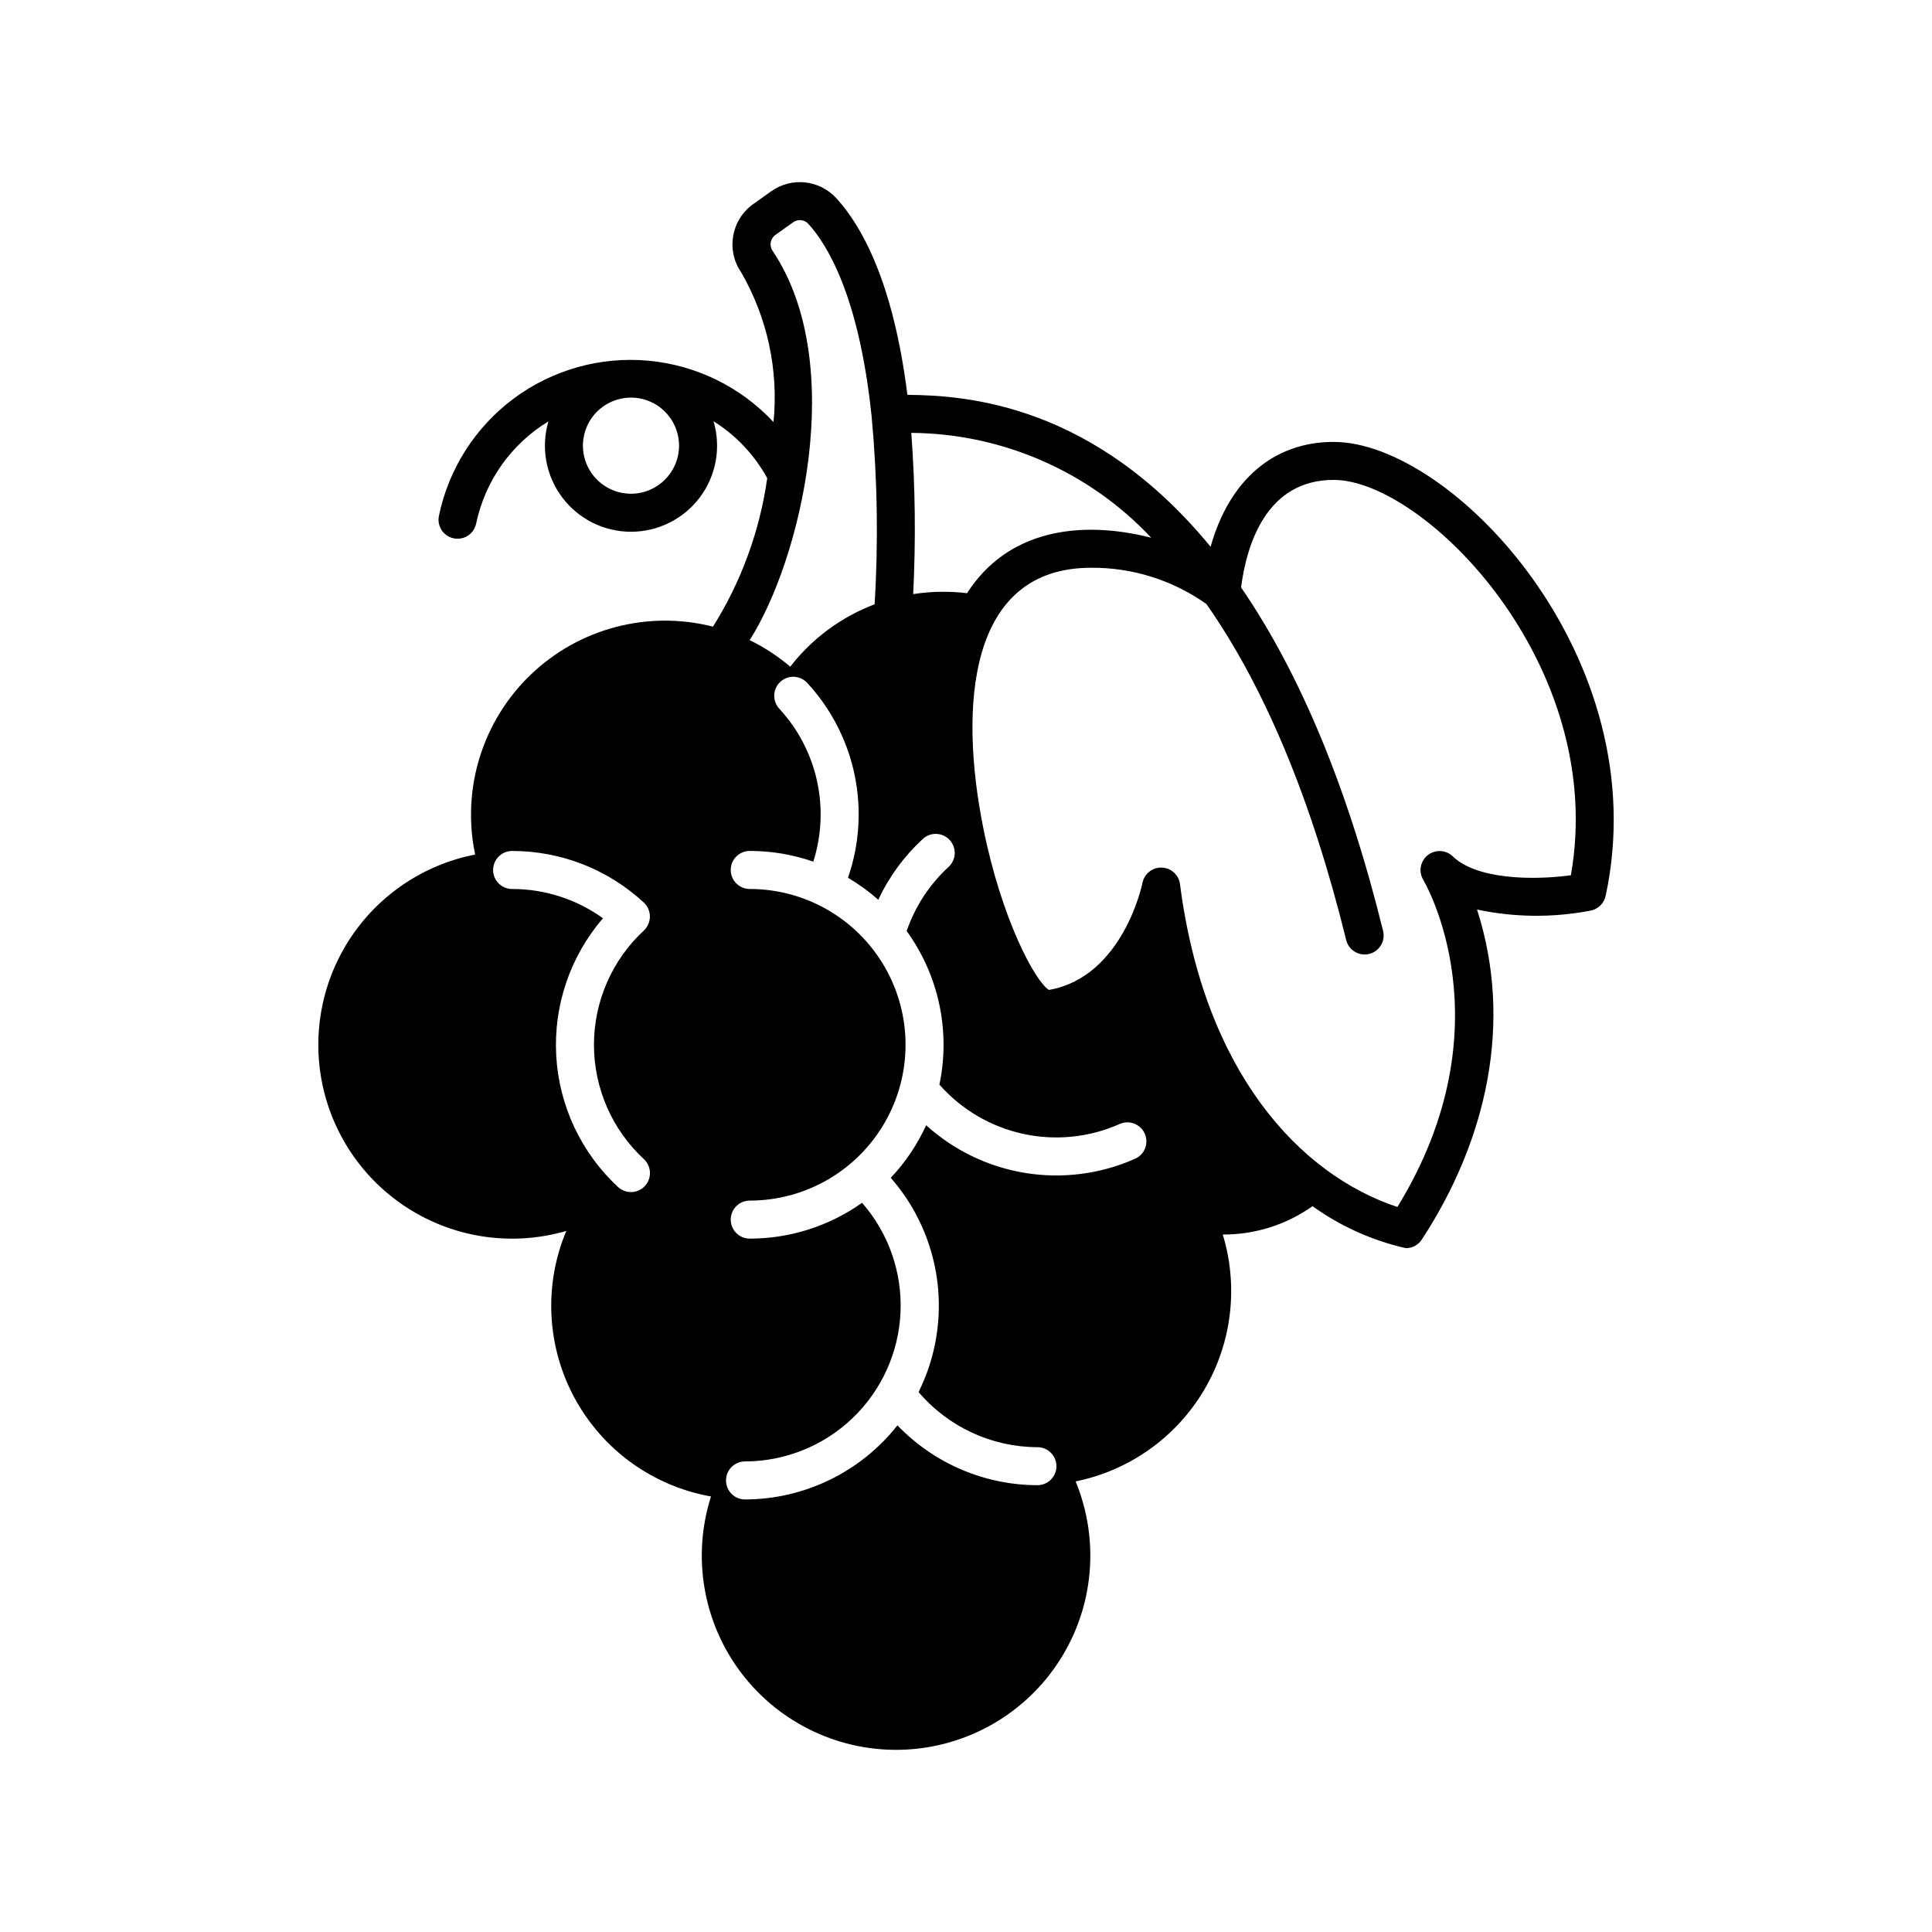
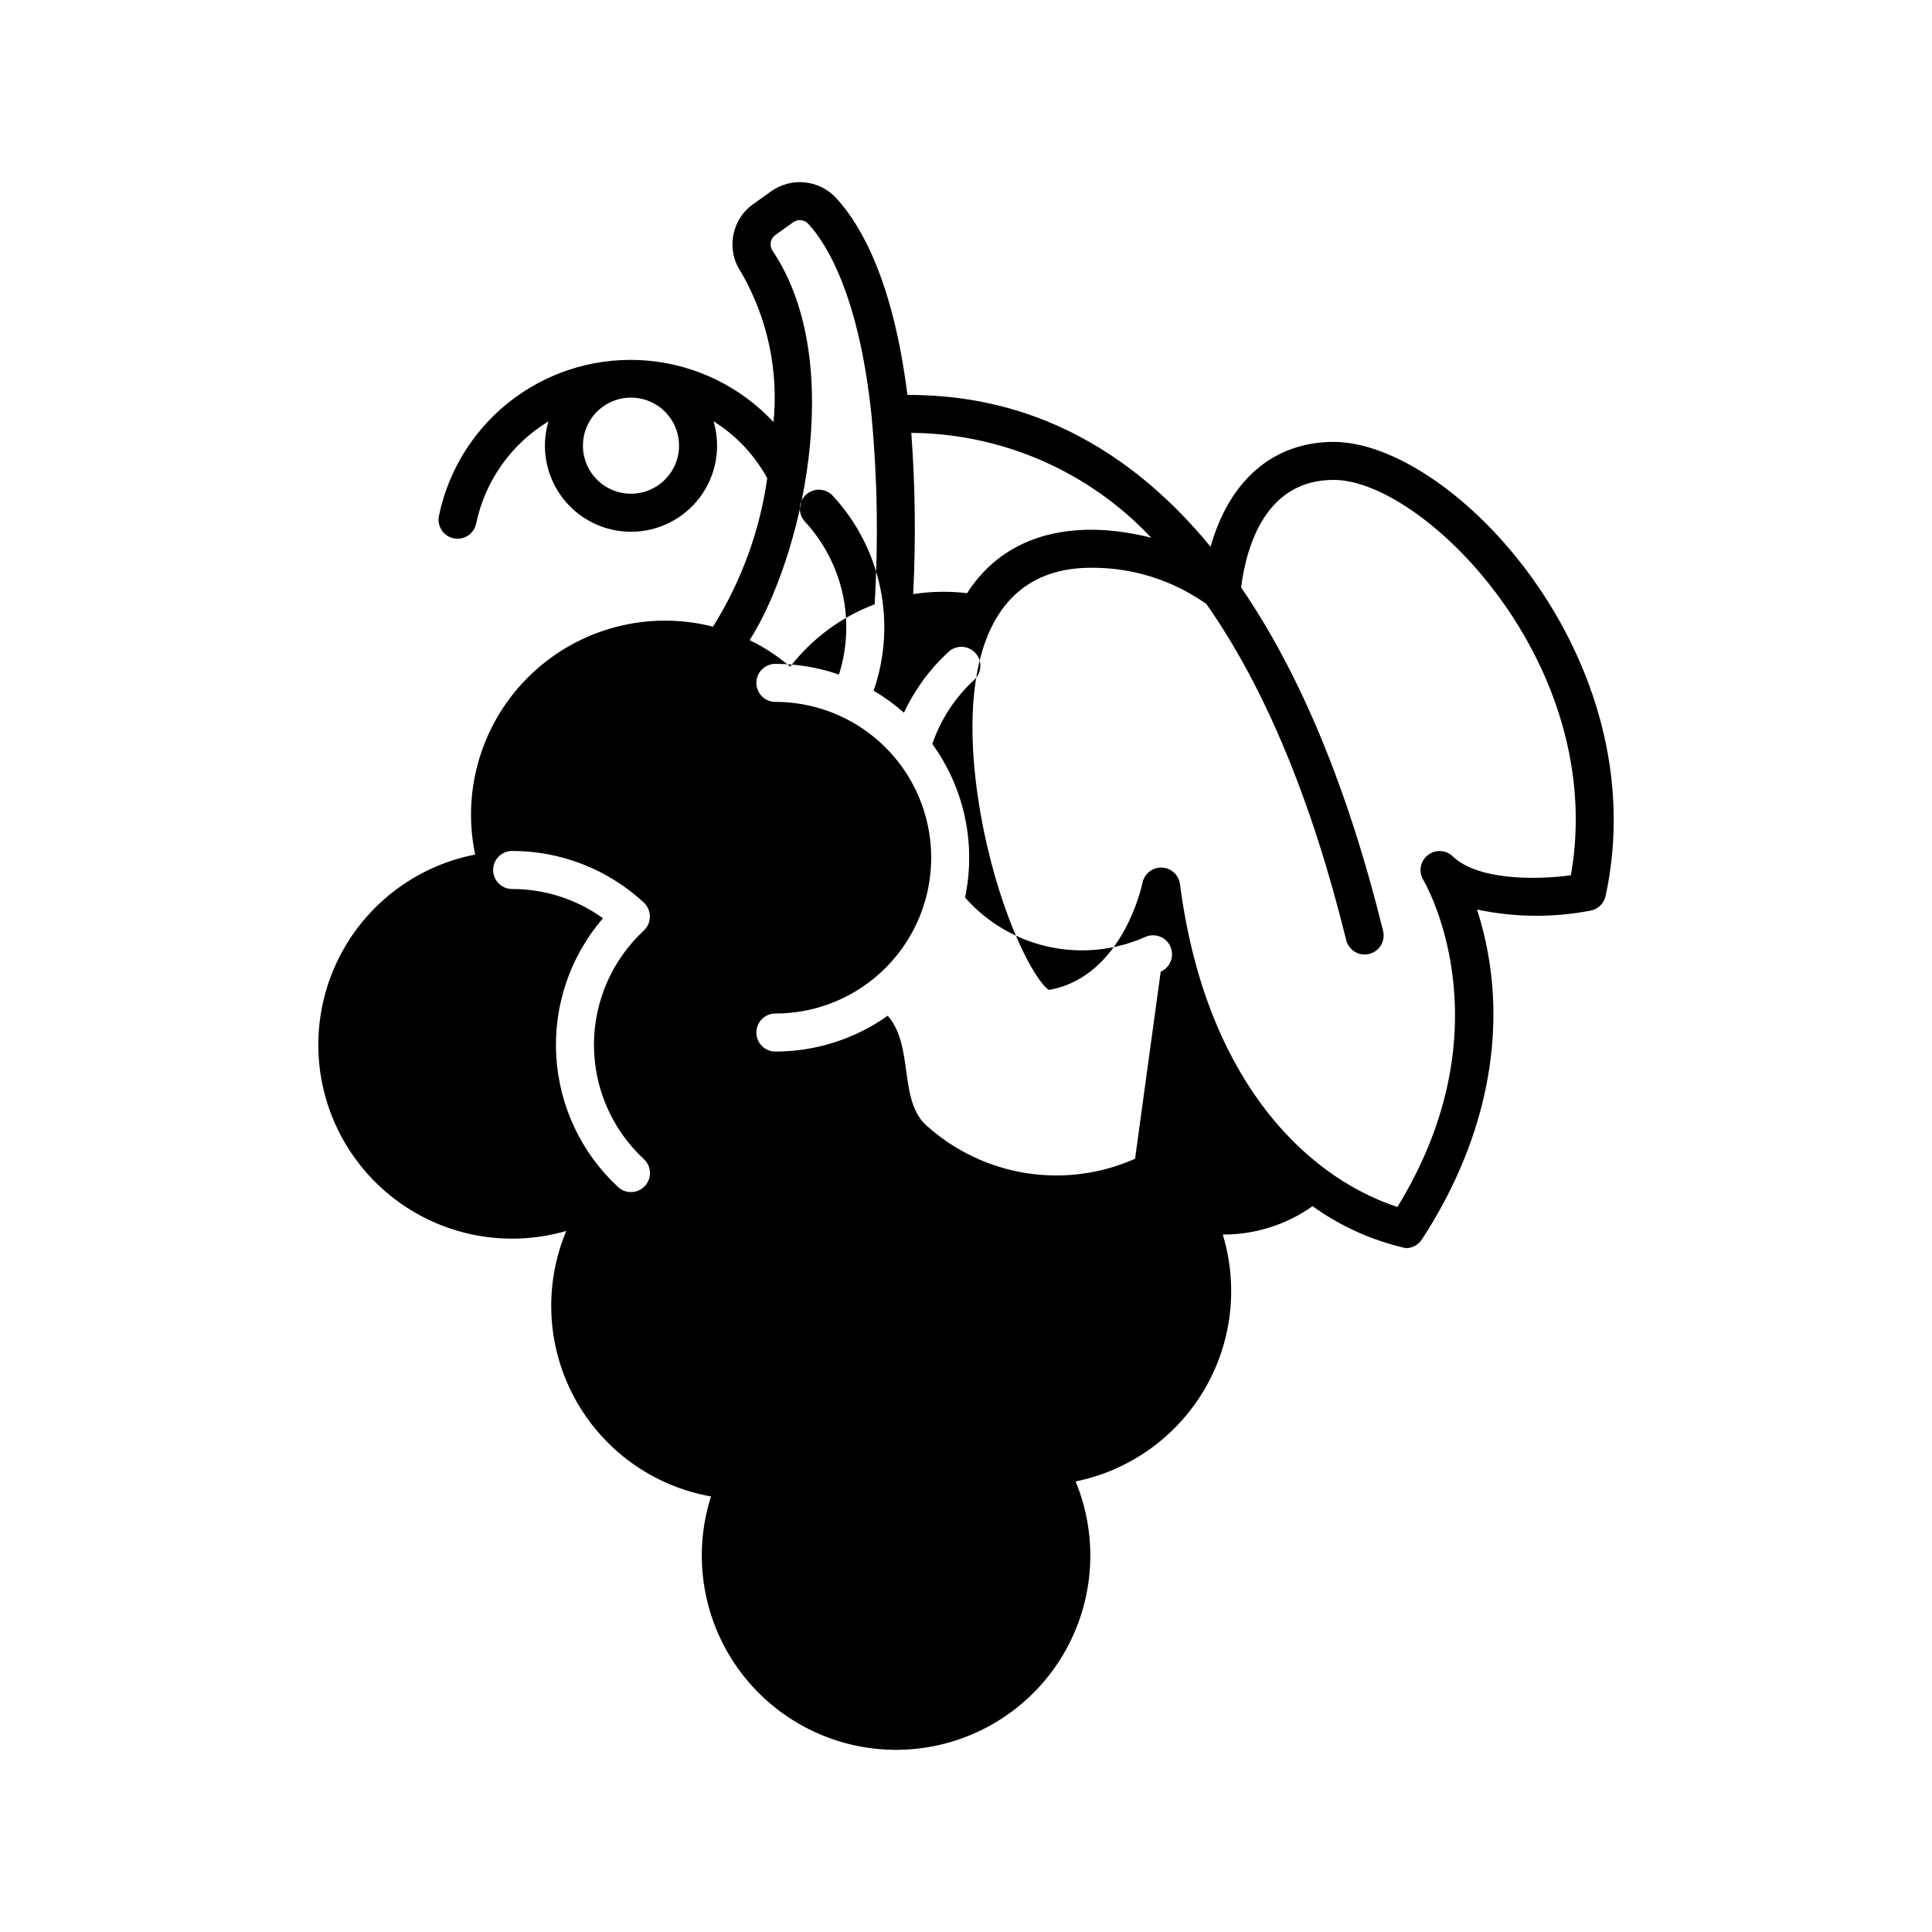
<svg xmlns="http://www.w3.org/2000/svg" fill="#000000" width="800px" height="800px" version="1.1" viewBox="144 144 512 512">
-   <path d="m497.45 261.11c-15.996 0-27.684 10.18-32.629 27.785-30.945-37.68-64.434-40.133-80.352-40.258-3.769-30.133-12.262-44.977-18.883-52.164-4.477-4.84-11.855-5.598-17.227-1.773l-4.742 3.383c-5.82 4.129-7.254 12.164-3.219 18.055 6.957 12.008 9.961 25.902 8.59 39.711-8.691-9.316-20.508-15.105-33.199-16.262-12.688-1.156-25.359 2.398-35.594 9.992-10.23 7.59-17.312 18.688-19.883 31.168-0.543 2.727 1.23 5.379 3.961 5.922 2.727 0.543 5.379-1.23 5.922-3.961 2.367-11.27 9.297-21.059 19.145-27.035-2.031 6.902-0.688 14.355 3.625 20.109 4.312 5.758 11.086 9.145 18.277 9.141 7.195-0.008 13.961-3.406 18.266-9.168 4.301-5.766 5.633-13.219 3.59-20.117 5.953 3.731 10.848 8.922 14.227 15.078-1.973 13.98-6.871 27.391-14.375 39.355-17.207-4.387-35.461 0.414-48.281 12.703-12.82 12.285-18.395 30.316-14.746 47.695-13.77 2.676-25.848 10.871-33.426 22.676-7.578 11.805-9.996 26.199-6.695 39.832 3.301 13.633 12.035 25.324 24.176 32.359 12.137 7.031 26.625 8.793 40.094 4.871-6.027 14.379-5.191 30.715 2.266 44.402 7.461 13.688 20.738 23.242 36.086 25.969-5.113 16.012-2.09 33.512 8.102 46.875 10.191 13.367 26.266 20.918 43.062 20.227 16.793-0.695 32.191-9.543 41.246-23.703 9.059-14.16 10.629-31.852 4.215-47.387 14.211-2.883 26.547-11.633 33.969-24.09 7.426-12.453 9.25-27.465 5.027-41.34 8.52 0.047 16.84-2.582 23.793-7.512 7.418 5.332 15.828 9.117 24.738 11.129 1.699 0 3.285-0.859 4.215-2.281 17.176-26.238 24.293-57.496 14.637-87.461 9.914 2.106 20.145 2.199 30.098 0.285 1.984-0.379 3.551-1.91 3.981-3.887 13.602-63.047-40.648-120.32-72.055-120.32zm-186.23 13.734c-5.152 0-9.801-3.102-11.77-7.863-1.973-4.758-0.883-10.238 2.758-13.883 3.644-3.641 9.125-4.731 13.883-2.758 4.762 1.969 7.863 6.617 7.863 11.77-0.008 7.031-5.703 12.727-12.734 12.734zm3.688 183.45c-1.891 2.043-5.078 2.168-7.121 0.277-9.762-9.043-15.633-21.52-16.379-34.805-0.742-13.289 3.699-26.344 12.391-36.418-7.012-5.051-15.438-7.762-24.078-7.754-2.781 0-5.039-2.258-5.039-5.039s2.258-5.039 5.039-5.039c12.949-0.016 25.426 4.875 34.914 13.688 1.016 0.961 1.594 2.297 1.594 3.695s-0.578 2.734-1.598 3.695c-8.43 7.816-13.223 18.793-13.223 30.289s4.789 22.473 13.223 30.289c2.043 1.891 2.168 5.078 0.277 7.121zm134.18-171.79c-19.152-4.844-38.152-1.934-48.805 14.695v0.004c-4.75-0.578-9.555-0.496-14.281 0.242 0.719-14.238 0.555-28.508-0.496-42.727 24.105 0.168 47.086 10.211 63.582 27.785zm-100.32-75.996v0.004c-0.961-1.367-0.652-3.25 0.699-4.234l4.746-3.387v0.004c1.234-0.883 2.934-0.711 3.969 0.398 4.84 5.25 13.453 18.848 16.789 50.898h0.004c1.551 16.605 1.82 33.309 0.809 49.953-8.832 3.348-16.57 9.066-22.359 16.531-3.277-2.789-6.894-5.152-10.762-7.039 13.344-20.789 26.223-73.133 6.106-103.12zm96.039 240.58c-9.098 4.039-19.176 5.352-29.004 3.773s-18.988-5.977-26.363-12.664c-2.336 5.129-5.504 9.836-9.379 13.934 6.719 7.668 11.004 17.16 12.316 27.27 1.312 10.109-0.41 20.379-4.945 29.508 7.859 9.242 19.367 14.578 31.496 14.609 2.781 0 5.039 2.254 5.039 5.035 0 2.785-2.258 5.039-5.039 5.039-14.004-0.031-27.395-5.758-37.094-15.859-9.762 12.367-24.637 19.598-40.391 19.637-2.785 0-5.039-2.254-5.039-5.035 0-2.785 2.254-5.039 5.039-5.039 10.633-0.023 20.848-4.144 28.523-11.504 7.672-7.359 12.215-17.395 12.68-28.02s-3.184-21.016-10.184-29.02c-8.699 6.176-19.102 9.496-29.77 9.496-2.785 0-5.039-2.258-5.039-5.039s2.254-5.039 5.039-5.039c14.75 0 28.383-7.867 35.758-20.645 7.375-12.777 7.375-28.516 0-41.293s-21.008-20.645-35.758-20.645c-2.785 0-5.039-2.258-5.039-5.039s2.254-5.039 5.039-5.039c5.734-0.008 11.426 0.949 16.844 2.832 2.211-6.949 2.543-14.359 0.961-21.48-1.582-7.121-5.027-13.691-9.977-19.051-1.891-2.039-1.766-5.227 0.273-7.117 2.043-1.891 5.231-1.77 7.121 0.273 6.309 6.824 10.648 15.234 12.555 24.328 1.902 9.098 1.301 18.539-1.742 27.32 2.859 1.688 5.551 3.641 8.035 5.836 2.84-6.09 6.848-11.566 11.793-16.117 0.98-0.91 2.285-1.395 3.625-1.34 1.336 0.055 2.598 0.637 3.504 1.621s1.387 2.289 1.328 3.629c-0.059 1.336-0.645 2.598-1.633 3.5-5.055 4.652-8.871 10.492-11.102 16.992 8.504 11.734 11.656 26.52 8.68 40.703 5.812 6.594 13.578 11.164 22.164 13.043 8.59 1.879 17.555 0.965 25.586-2.602 1.223-0.551 2.613-0.59 3.863-0.109 1.25 0.477 2.258 1.434 2.805 2.656 0.543 1.223 0.578 2.613 0.094 3.863-0.48 1.25-1.441 2.254-2.664 2.797zm115.5-75.137c-10.258 1.395-25.035 1.086-31.316-5.016-1.824-1.75-4.664-1.875-6.641-0.297-1.973 1.582-2.473 4.383-1.164 6.547 0.234 0.387 22.738 38.438-6.859 86.68-25.941-8.613-51.184-35.742-57.617-85.566v-0.004c-0.324-2.445-2.371-4.297-4.836-4.379-2.469-0.078-4.629 1.641-5.106 4.062-0.051 0.25-5.137 24.938-24.797 28.363-3.574-2.188-12.508-18.512-17.41-43.008-6.352-31.766-4.215-68.871 28.582-68.871 10.945-0.082 21.637 3.277 30.562 9.609 15.453 22.012 27.918 51.965 37.043 89.031 0.316 1.301 1.137 2.422 2.281 3.117 1.145 0.695 2.519 0.906 3.816 0.586 1.301-0.32 2.422-1.145 3.109-2.293 0.691-1.145 0.898-2.519 0.578-3.816-9.242-37.531-21.906-68.129-37.637-91.023 1.488-11.414 6.703-28.496 24.551-28.496 23.949 0 72.684 48.887 62.859 104.77z" />
+   <path d="m497.45 261.11c-15.996 0-27.684 10.18-32.629 27.785-30.945-37.68-64.434-40.133-80.352-40.258-3.769-30.133-12.262-44.977-18.883-52.164-4.477-4.84-11.855-5.598-17.227-1.773l-4.742 3.383c-5.82 4.129-7.254 12.164-3.219 18.055 6.957 12.008 9.961 25.902 8.59 39.711-8.691-9.316-20.508-15.105-33.199-16.262-12.688-1.156-25.359 2.398-35.594 9.992-10.23 7.59-17.312 18.688-19.883 31.168-0.543 2.727 1.23 5.379 3.961 5.922 2.727 0.543 5.379-1.23 5.922-3.961 2.367-11.27 9.297-21.059 19.145-27.035-2.031 6.902-0.688 14.355 3.625 20.109 4.312 5.758 11.086 9.145 18.277 9.141 7.195-0.008 13.961-3.406 18.266-9.168 4.301-5.766 5.633-13.219 3.59-20.117 5.953 3.731 10.848 8.922 14.227 15.078-1.973 13.98-6.871 27.391-14.375 39.355-17.207-4.387-35.461 0.414-48.281 12.703-12.82 12.285-18.395 30.316-14.746 47.695-13.77 2.676-25.848 10.871-33.426 22.676-7.578 11.805-9.996 26.199-6.695 39.832 3.301 13.633 12.035 25.324 24.176 32.359 12.137 7.031 26.625 8.793 40.094 4.871-6.027 14.379-5.191 30.715 2.266 44.402 7.461 13.688 20.738 23.242 36.086 25.969-5.113 16.012-2.09 33.512 8.102 46.875 10.191 13.367 26.266 20.918 43.062 20.227 16.793-0.695 32.191-9.543 41.246-23.703 9.059-14.16 10.629-31.852 4.215-47.387 14.211-2.883 26.547-11.633 33.969-24.09 7.426-12.453 9.25-27.465 5.027-41.34 8.52 0.047 16.84-2.582 23.793-7.512 7.418 5.332 15.828 9.117 24.738 11.129 1.699 0 3.285-0.859 4.215-2.281 17.176-26.238 24.293-57.496 14.637-87.461 9.914 2.106 20.145 2.199 30.098 0.285 1.984-0.379 3.551-1.91 3.981-3.887 13.602-63.047-40.648-120.32-72.055-120.32zm-186.23 13.734c-5.152 0-9.801-3.102-11.77-7.863-1.973-4.758-0.883-10.238 2.758-13.883 3.644-3.641 9.125-4.731 13.883-2.758 4.762 1.969 7.863 6.617 7.863 11.77-0.008 7.031-5.703 12.727-12.734 12.734zm3.688 183.45c-1.891 2.043-5.078 2.168-7.121 0.277-9.762-9.043-15.633-21.52-16.379-34.805-0.742-13.289 3.699-26.344 12.391-36.418-7.012-5.051-15.438-7.762-24.078-7.754-2.781 0-5.039-2.258-5.039-5.039s2.258-5.039 5.039-5.039c12.949-0.016 25.426 4.875 34.914 13.688 1.016 0.961 1.594 2.297 1.594 3.695s-0.578 2.734-1.598 3.695c-8.43 7.816-13.223 18.793-13.223 30.289s4.789 22.473 13.223 30.289c2.043 1.891 2.168 5.078 0.277 7.121zm134.18-171.79c-19.152-4.844-38.152-1.934-48.805 14.695v0.004c-4.75-0.578-9.555-0.496-14.281 0.242 0.719-14.238 0.555-28.508-0.496-42.727 24.105 0.168 47.086 10.211 63.582 27.785zm-100.32-75.996v0.004c-0.961-1.367-0.652-3.25 0.699-4.234l4.746-3.387v0.004c1.234-0.883 2.934-0.711 3.969 0.398 4.84 5.25 13.453 18.848 16.789 50.898h0.004c1.551 16.605 1.82 33.309 0.809 49.953-8.832 3.348-16.57 9.066-22.359 16.531-3.277-2.789-6.894-5.152-10.762-7.039 13.344-20.789 26.223-73.133 6.106-103.12zm96.039 240.58c-9.098 4.039-19.176 5.352-29.004 3.773s-18.988-5.977-26.363-12.664s-3.184-21.016-10.184-29.02c-8.699 6.176-19.102 9.496-29.77 9.496-2.785 0-5.039-2.258-5.039-5.039s2.254-5.039 5.039-5.039c14.75 0 28.383-7.867 35.758-20.645 7.375-12.777 7.375-28.516 0-41.293s-21.008-20.645-35.758-20.645c-2.785 0-5.039-2.258-5.039-5.039s2.254-5.039 5.039-5.039c5.734-0.008 11.426 0.949 16.844 2.832 2.211-6.949 2.543-14.359 0.961-21.48-1.582-7.121-5.027-13.691-9.977-19.051-1.891-2.039-1.766-5.227 0.273-7.117 2.043-1.891 5.231-1.77 7.121 0.273 6.309 6.824 10.648 15.234 12.555 24.328 1.902 9.098 1.301 18.539-1.742 27.32 2.859 1.688 5.551 3.641 8.035 5.836 2.84-6.09 6.848-11.566 11.793-16.117 0.98-0.91 2.285-1.395 3.625-1.34 1.336 0.055 2.598 0.637 3.504 1.621s1.387 2.289 1.328 3.629c-0.059 1.336-0.645 2.598-1.633 3.5-5.055 4.652-8.871 10.492-11.102 16.992 8.504 11.734 11.656 26.52 8.68 40.703 5.812 6.594 13.578 11.164 22.164 13.043 8.59 1.879 17.555 0.965 25.586-2.602 1.223-0.551 2.613-0.59 3.863-0.109 1.25 0.477 2.258 1.434 2.805 2.656 0.543 1.223 0.578 2.613 0.094 3.863-0.48 1.25-1.441 2.254-2.664 2.797zm115.5-75.137c-10.258 1.395-25.035 1.086-31.316-5.016-1.824-1.75-4.664-1.875-6.641-0.297-1.973 1.582-2.473 4.383-1.164 6.547 0.234 0.387 22.738 38.438-6.859 86.68-25.941-8.613-51.184-35.742-57.617-85.566v-0.004c-0.324-2.445-2.371-4.297-4.836-4.379-2.469-0.078-4.629 1.641-5.106 4.062-0.051 0.25-5.137 24.938-24.797 28.363-3.574-2.188-12.508-18.512-17.41-43.008-6.352-31.766-4.215-68.871 28.582-68.871 10.945-0.082 21.637 3.277 30.562 9.609 15.453 22.012 27.918 51.965 37.043 89.031 0.316 1.301 1.137 2.422 2.281 3.117 1.145 0.695 2.519 0.906 3.816 0.586 1.301-0.32 2.422-1.145 3.109-2.293 0.691-1.145 0.898-2.519 0.578-3.816-9.242-37.531-21.906-68.129-37.637-91.023 1.488-11.414 6.703-28.496 24.551-28.496 23.949 0 72.684 48.887 62.859 104.77z" />
</svg>